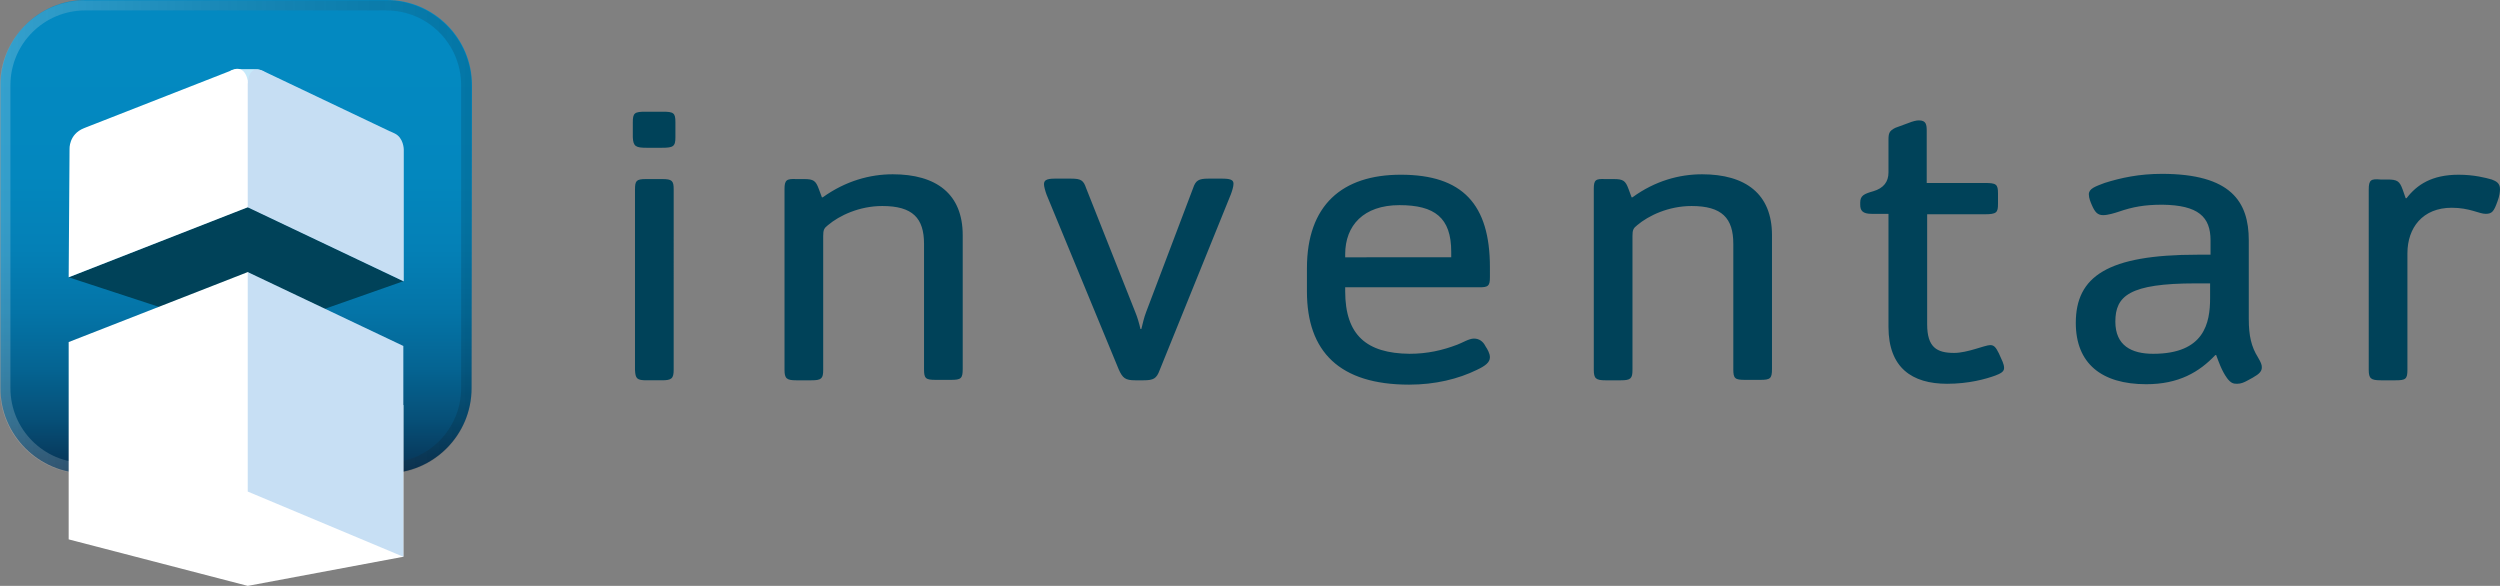
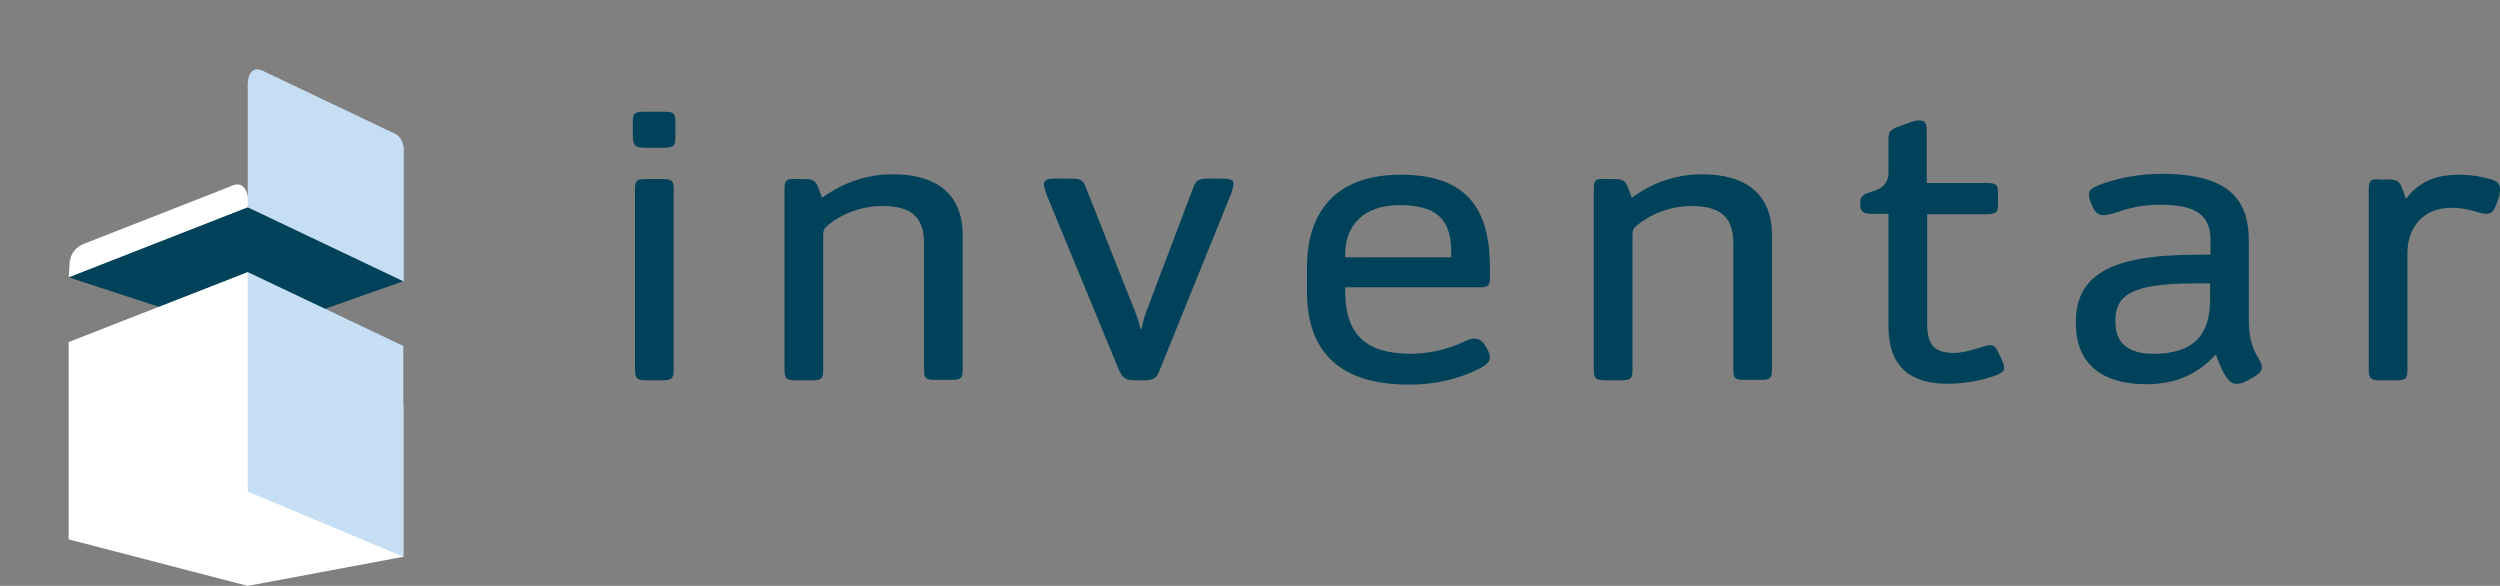
<svg xmlns="http://www.w3.org/2000/svg" xmlns:ns1="http://sodipodi.sourceforge.net/DTD/sodipodi-0.dtd" xmlns:ns2="http://www.inkscape.org/namespaces/inkscape" version="1.1" id="logo" x="0px" y="0px" viewBox="0 0 575.2 134.8" xml:space="preserve" ns1:docname="logo.svg" width="575.2" height="134.8" ns2:version="1.1.2 (0a00cf5339, 2022-02-04)">
  <rect x="0" y="0" width="575.2" height="134.8" fill="#808080" stroke="none" />
  <defs id="defs65" />
  <ns1:namedview id="namedview63" pagecolor="#ffffff" bordercolor="#666666" borderopacity="1.0" ns2:pageshadow="2" ns2:pageopacity="0.0" ns2:pagecheckerboard="0" showgrid="false" ns2:zoom="0.61726661" ns2:cx="-12.150341" ns2:cy="28.350797" ns2:window-width="1850" ns2:window-height="1016" ns2:window-x="1990" ns2:window-y="27" ns2:window-maximized="1" ns2:current-layer="logo" />
  <style type="text/css" id="style2">
	.st0{fill:url(#SVGID_1_);}
	.st1{opacity:0.2;}
	.st2{fill:url(#SVGID_00000168800333912028554090000002332914884425078699_);}
	.st3{fill:#C6E9FA;}
	.st4{fill:#004259;}
	.st5{fill:#FFFFFF;}
	.st6{fill:#C6DEF3;}
	.st7{fill:#C7DFF4;}
</style>
  <g id="g23" transform="translate(-53.7,-56.5)">
    <linearGradient id="SVGID_1_" gradientUnits="userSpaceOnUse" x1="108.025" y1="169.34" x2="108.025" y2="60.5" gradientTransform="matrix(1,0,0,-1,0,225.89)">
      <stop offset="0.121" style="stop-color:#0389C1" id="stop4" />
      <stop offset="0.369" style="stop-color:#0387BE" id="stop6" />
      <stop offset="0.527" style="stop-color:#0480B6" id="stop8" />
      <stop offset="0.66" style="stop-color:#0474A7" id="stop10" />
      <stop offset="0.779" style="stop-color:#056492" id="stop12" />
      <stop offset="0.889" style="stop-color:#064F77" id="stop14" />
      <stop offset="0.99" style="stop-color:#083557" id="stop16" />
      <stop offset="1" style="stop-color:#083253" id="stop18" />
    </linearGradient>
-     <path class="st0" d="m 162.2,145.8 c 0,10.8 -8.8,19.6 -19.6,19.6 H 73.4 c -10.8,0 -19.6,-8.8 -19.6,-19.6 V 76.1 c 0,-10.8 8.8,-19.6 19.6,-19.6 h 69.3 c 10.8,0 19.6,8.8 19.6,19.6 z" id="path21" style="fill:url(#SVGID_1_)" />
  </g>
  <g class="st1" id="g34" transform="translate(-53.7,-56.5)">
    <g id="g32">
      <linearGradient id="SVGID_00000132084913198487408090000016363542256867720344_" gradientUnits="userSpaceOnUse" x1="53.745" y1="114.91" x2="162.165" y2="114.91" gradientTransform="matrix(1,0,0,-1,0,225.89)">
        <stop offset="0" style="stop-color:#FFFFFF" id="stop25" />
        <stop offset="1" style="stop-color:#000000;stop-opacity:0.7" id="stop27" />
      </linearGradient>
-       <path style="fill:url(#SVGID_00000132084913198487408090000016363542256867720344_)" d="m 142.6,58.9 c 9.5,0 17.2,7.7 17.2,17.2 v 69.7 c 0,9.5 -7.7,17.2 -17.2,17.2 H 73.3 c -9.5,0 -17.2,-7.7 -17.2,-17.2 V 76.1 c 0,-9.5 7.7,-17.2 17.2,-17.2 h 69.3 m 0,-2.3 H 73.3 c -10.8,0 -19.6,8.8 -19.6,19.6 v 69.7 c 0,10.8 8.8,19.6 19.6,19.6 h 69.3 c 10.8,0 19.6,-8.8 19.6,-19.6 V 76.1 c 0,-10.7 -8.8,-19.5 -19.6,-19.5 z" id="path30" />
    </g>
  </g>
-   <path class="st3" d="m 58.7,23.4 h -4 c -1.7,0 -3,-1.4 -3,-3 v -1.5 c 0,-1.7 1.4,-3 3,-3 h 3.6 c 2.7,0 3.5,1.4 3.5,3 v 1.5 c -0.1,1.6 -1.4,3 -3.1,3 z" id="path36" />
  <polygon class="st4" points="146.5,121.2 110.7,104.1 69.5,120.3 110.7,133.8 " id="polygon38" transform="translate(-53.7,-56.5)" />
  <g id="g42" transform="translate(-53.7,-56.5)">
-     <path class="st5" d="m 69.5,120.3 42.2,-16.5 V 77.2 l -0.9,-1.5 c 0,0 -0.3,-4.5 -3.7,-3.1 -0.4,0.1 -0.4,0.2 -0.4,0.2 l -33.2,13 c 0,0 3,-1.2 -0.5,0.2 -3.5,1.4 -3.3,4.8 -3.3,4.8 z" id="path40" />
+     <path class="st5" d="m 69.5,120.3 42.2,-16.5 l -0.9,-1.5 c 0,0 -0.3,-4.5 -3.7,-3.1 -0.4,0.1 -0.4,0.2 -0.4,0.2 l -33.2,13 c 0,0 3,-1.2 -0.5,0.2 -3.5,1.4 -3.3,4.8 -3.3,4.8 z" id="path40" />
  </g>
  <g id="g46" transform="translate(-53.7,-56.5)">
    <path class="st6" d="m 146.5,121.2 -35.8,-17 V 75.8 c 0,0 0,-4.6 3.5,-3 3.5,1.7 0.4,0.2 0.4,0.2 l 29.2,13.9 c 0,0 -1.4,-0.7 0.7,0.3 2.1,1 2.1,3.7 2.1,3.7 v 30.3 z" id="path44" />
  </g>
  <g id="g50" transform="translate(-53.7,-56.5)">
    <polygon class="st5" points="110.7,119.1 69.5,135.2 69.5,149.7 69.5,149.7 69.5,180.6 110.7,191.3 146.5,184.6 146.5,149.7 111.7,149.7 111.7,120.3 " id="polygon48" />
  </g>
  <g id="g54" transform="translate(-53.7,-56.5)">
    <polygon class="st7" points="110.7,119.1 146.5,136.1 146.5,184.6 110.7,169.6 " id="polygon52" />
  </g>
  <path class="st5" d="M 57,108.9" id="path56" />
  <g id="g60" transform="translate(-53.7,-56.5)">
    <path class="st4" d="m 598.7,100.1 v 41.5 c 0,2 0.5,2.4 2.8,2.4 h 3.4 c 2.3,0 2.7,-0.3 2.7,-2.4 v -26.8 c 0,-5.9 3.5,-10.5 10.2,-10.5 4.1,0 6.3,1.4 7.8,1.4 1.5,0 1.9,-0.6 2.7,-2.8 0.5,-1.3 0.6,-2.3 0.6,-2.9 0,-1.3 -0.8,-1.8 -1.9,-2.2 -1.4,-0.4 -4.1,-1.1 -7.6,-1.1 -6.2,0 -9.6,2.3 -12,5.4 h -0.2 l -0.7,-2 c -0.7,-1.9 -1.2,-2.3 -3.5,-2.3 h -1.6 c -2.2,-0.2 -2.7,0.1 -2.7,2.3 m -58.3,30.4 c 0,-5.9 3.2,-8.8 18.5,-8.8 h 3.3 v 3.4 c 0,5.7 -1.3,12.8 -13.1,12.8 -5,0 -8.7,-1.9 -8.7,-7.4 m 21.9,-18.7 v 3.3 h -3 c -20.7,0 -28,5 -28,15.7 0,9.3 5.9,14.1 16.2,14.1 7.5,0 12.2,-2.8 15.9,-6.7 h 0.2 c 0.5,1.3 1.2,3.5 2.5,5.3 0.9,1.2 1.5,1.3 2.3,1.3 0.9,0 1.6,-0.3 2.5,-0.8 l 1.1,-0.6 c 1.6,-0.9 2.1,-1.5 2.1,-2.4 0,-0.6 -0.2,-1.1 -0.9,-2.3 -1.5,-2.4 -2.1,-4.9 -2.1,-8.8 v -18.1 c 0,-8.9 -4.1,-15.3 -20,-15.3 -5.2,0 -9.4,0.9 -13.2,2.1 -2.1,0.8 -3.6,1.3 -3.6,2.6 0,0.9 0.4,1.8 0.7,2.5 0.7,1.6 1.3,2.3 2.6,2.3 1.1,0 2.7,-0.5 3.6,-0.8 3.2,-1.1 5.9,-1.6 10,-1.6 8.3,0.1 11.1,2.8 11.1,8.2 M 488.2,88.7 v 7.5 c 0,2.1 -1.1,3.6 -3.5,4.3 -2.1,0.6 -3,1 -3,2.6 v 0.5 c 0,1.3 0.5,2.1 2.6,2.1 h 3.9 v 26 c 0,9.4 5.4,13.1 13.5,13.1 5,0 8.9,-1.1 11.1,-1.9 1,-0.4 2,-0.8 2,-1.7 0,-1 -0.5,-1.8 -1.2,-3.4 -0.7,-1.4 -1.1,-1.9 -2,-1.9 -1.2,0 -5.2,1.8 -8.3,1.8 -4,0 -6.2,-1.3 -6.2,-6.6 v -25.3 h 13.2 c 2.8,0 3.1,-0.4 3.1,-2.4 V 101 c 0,-2.1 -0.4,-2.4 -3,-2.4 H 497 V 86.7 c 0,-1.5 -0.1,-2.5 -1.8,-2.5 -0.6,0 -1.4,0.2 -2.4,0.6 l -3,1.1 c -1.4,0.7 -1.6,1.2 -1.6,2.8 M 420.4,100 v 41.6 c 0,2 0.5,2.4 2.7,2.4 h 3.5 c 2.3,0 2.7,-0.4 2.7,-2.4 v -30.8 c 0,-1.4 0.2,-1.8 1.1,-2.5 2.6,-2.2 7.2,-4.4 12.5,-4.4 7,0 9.6,2.8 9.6,8.7 v 28.9 c 0,2.1 0.4,2.4 2.7,2.4 h 3.5 c 2.3,0 2.7,-0.3 2.7,-2.5 v -30.8 c 0,-9.5 -6.1,-14 -16.1,-14 -5.2,0 -10.8,1.5 -16,5.3 h -0.2 l -0.7,-1.9 c -0.7,-1.9 -1.2,-2.3 -3.4,-2.3 h -2 c -2.2,-0.1 -2.6,0.2 -2.6,2.3 m -44.7,3.7 c 8.1,0 11.9,2.9 11.9,10.7 v 1.3 H 363.2 V 115 c 0,-6.6 4.2,-11.3 12.5,-11.3 m -12.5,19.8 v -0.9 h 30.9 c 2,0 2.4,-0.3 2.4,-2.3 V 118 c 0,-14.5 -6.3,-21.3 -20.5,-21.3 -13.5,0 -21.6,7 -21.6,21.5 v 5.4 c 0,13.8 7.5,21.4 23.5,21.4 6,0 11.3,-1.3 15.6,-3.4 1.9,-0.9 3,-1.7 3,-2.9 0,-0.9 -0.6,-1.9 -1,-2.5 -0.6,-1.2 -1.5,-1.8 -2.7,-1.8 -1.1,0 -2.7,1 -3.8,1.4 -3.4,1.3 -6.9,2.1 -11,2.1 -9.9,-0.1 -14.8,-4.3 -14.8,-14.4 M 314.9,144 h 1.9 c 2.3,0 3,-0.4 3.7,-2.3 l 16.4,-40.5 c 0.3,-0.8 0.6,-1.8 0.6,-2.4 0,-0.7 -0.3,-1.2 -2.5,-1.2 h -3.3 c -2.2,0 -2.9,0.4 -3.5,2.2 l -10.8,28.5 c -0.5,1.3 -0.8,2.7 -1.1,3.9 h -0.2 c -0.3,-1.3 -0.7,-2.7 -1.2,-3.9 L 303.6,99.8 C 303,98 302.4,97.6 300.2,97.6 h -3.9 c -2,0 -2.4,0.5 -2.4,1.3 0,0.5 0.3,1.6 0.6,2.4 l 16.6,40.2 c 0.9,2 1.5,2.5 3.8,2.5 m -80.7,-44 v 41.6 c 0,2 0.5,2.4 2.7,2.4 h 3.5 c 2.3,0 2.7,-0.4 2.7,-2.4 v -30.8 c 0,-1.4 0.2,-1.8 1.1,-2.5 2.6,-2.2 7.2,-4.4 12.5,-4.4 7,0 9.6,2.8 9.6,8.7 v 28.9 c 0,2.1 0.4,2.4 2.7,2.4 h 3.5 c 2.3,0 2.7,-0.3 2.7,-2.5 v -30.8 c 0,-9.5 -6.1,-14 -16.1,-14 -5.2,0 -10.8,1.5 -16.1,5.3 h -0.2 l -0.7,-1.9 c -0.7,-1.9 -1.2,-2.3 -3.4,-2.3 h -1.8 c -2.2,-0.1 -2.7,0.2 -2.7,2.3 m -31.7,44 h 3.5 c 2.2,0 2.7,-0.4 2.7,-2.4 V 100 c 0,-1.9 -0.4,-2.3 -2.6,-2.3 h -3.8 c -2.2,0 -2.5,0.4 -2.5,2.4 v 41.5 c 0.1,2 0.4,2.4 2.7,2.4 m 0,-53.5 h 3.5 c 2.6,0 3.1,-0.3 3.1,-2.4 v -3.5 c 0,-2.1 -0.4,-2.4 -2.9,-2.4 h -4 c -2.5,0 -2.9,0.3 -2.9,2.4 v 3.5 c 0.1,2.1 0.7,2.4 3.2,2.4" id="path58" />
  </g>
</svg>